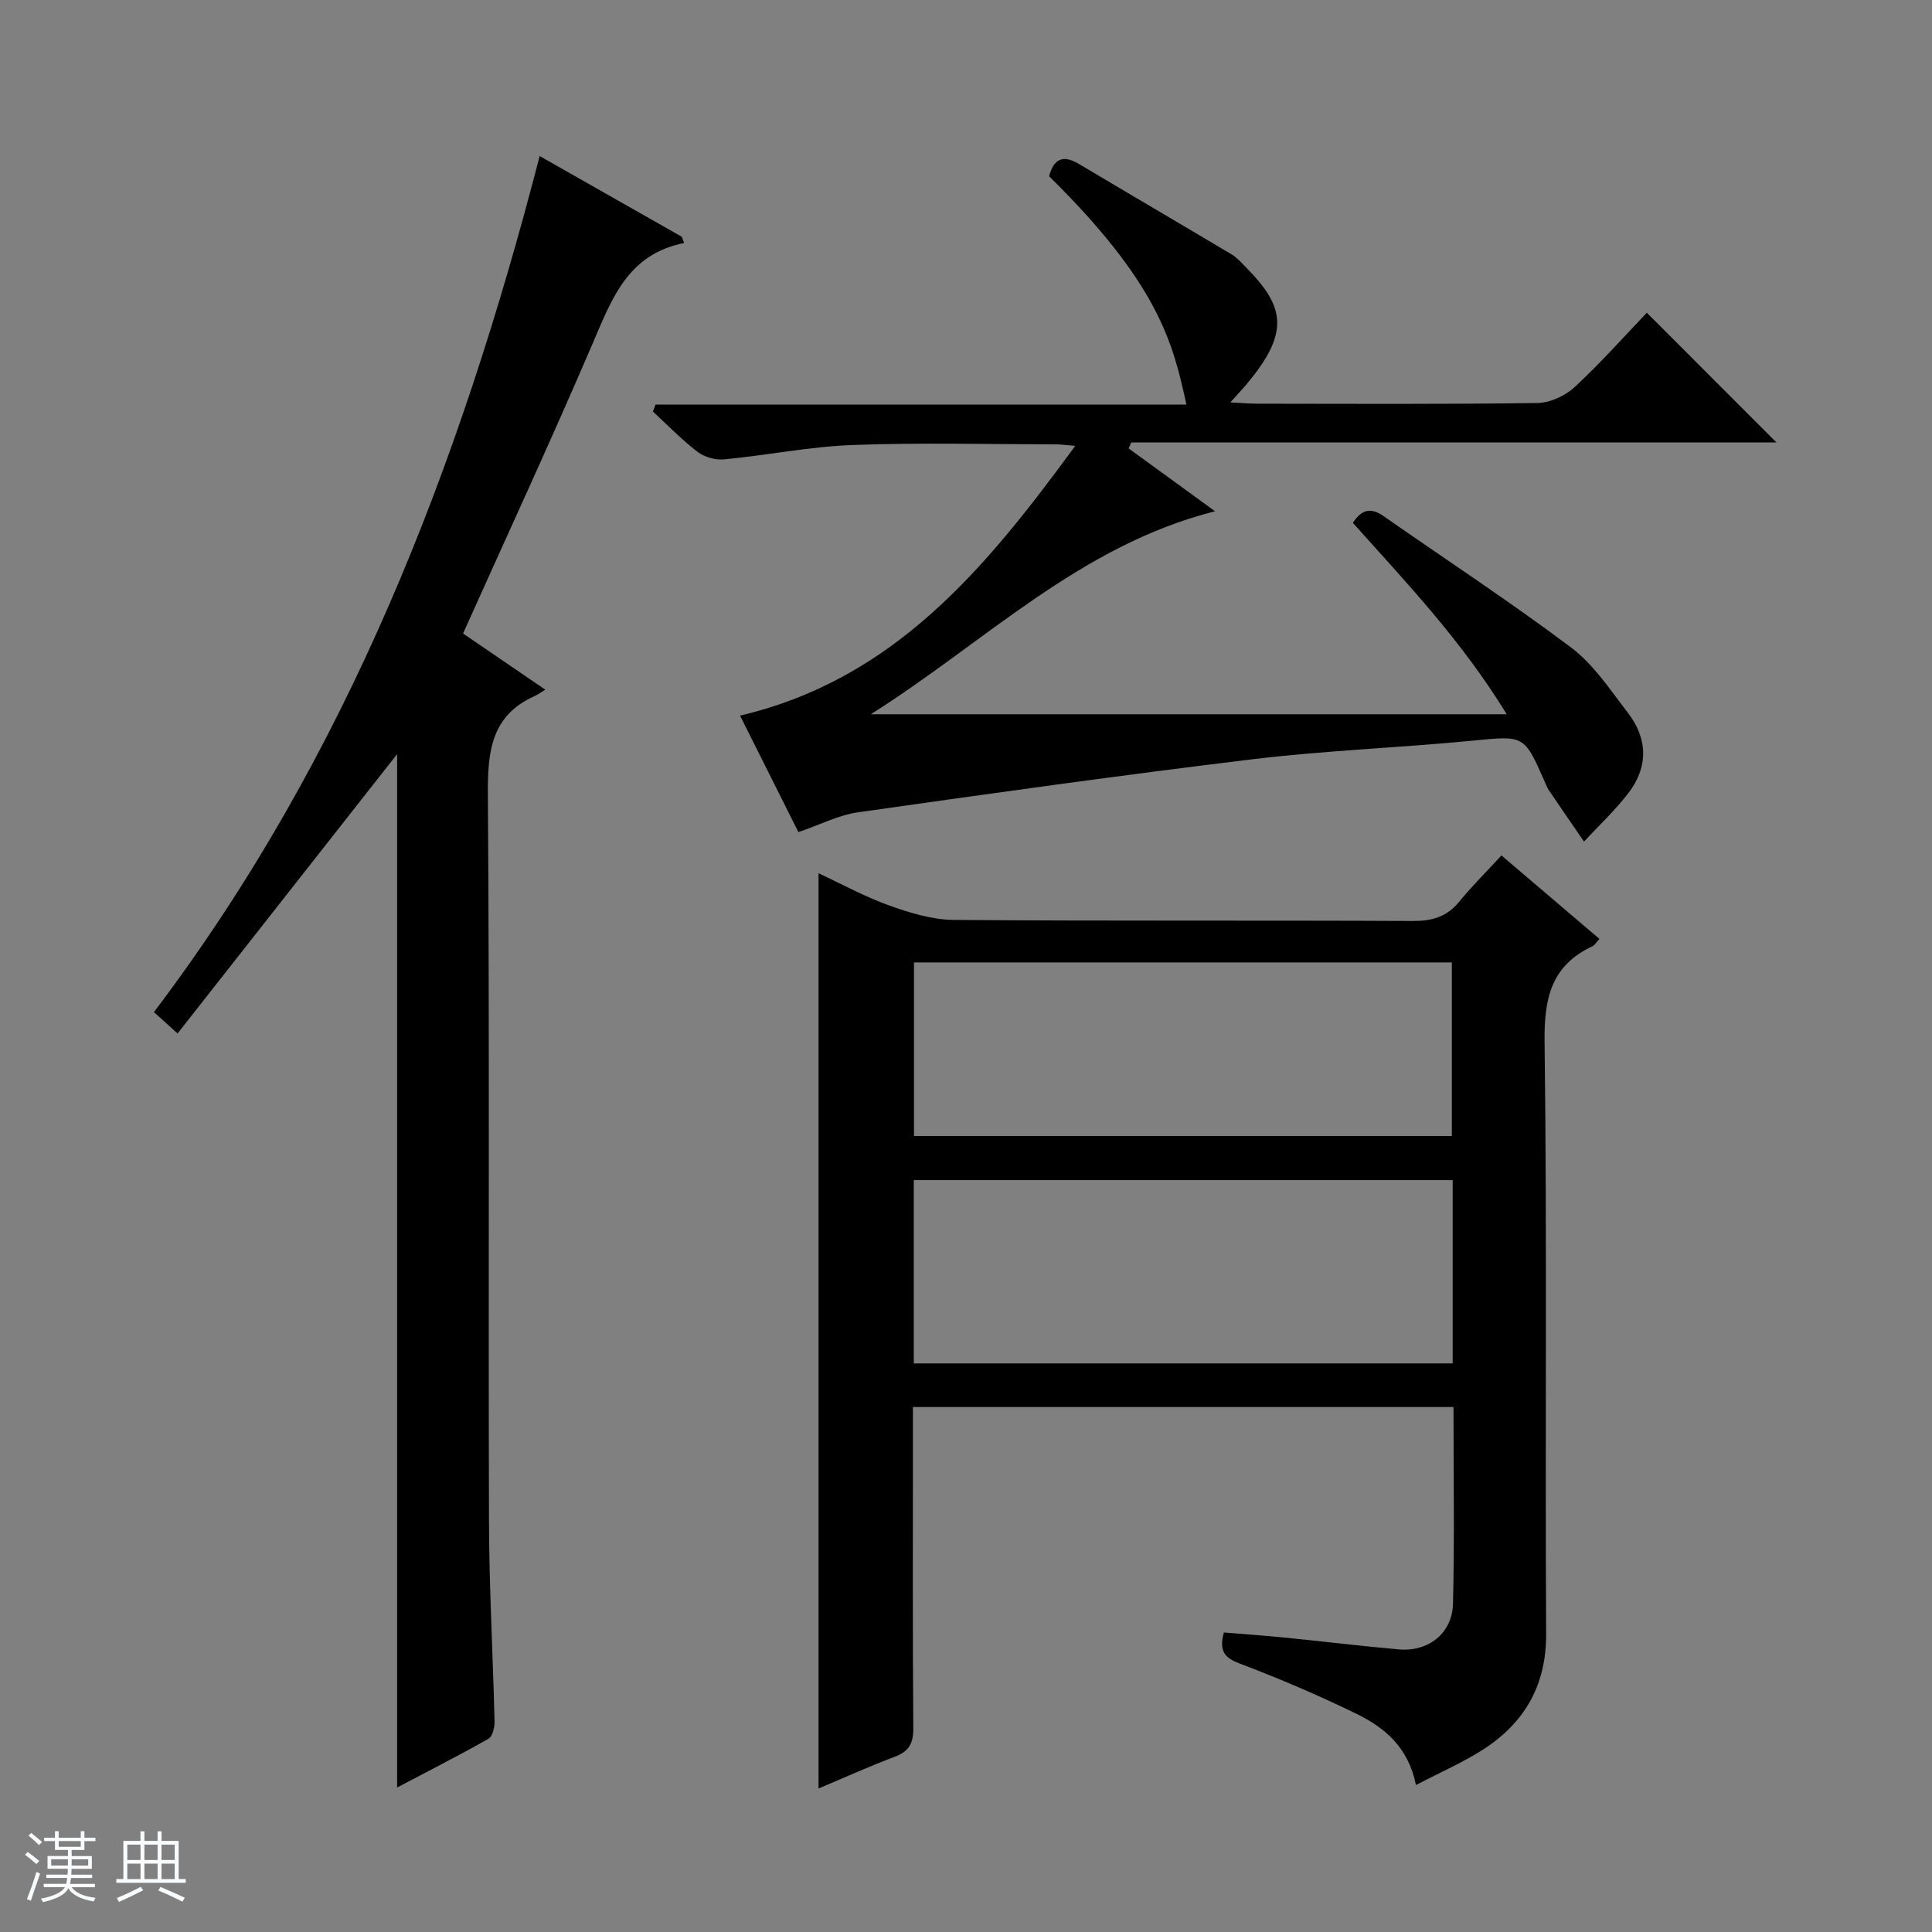
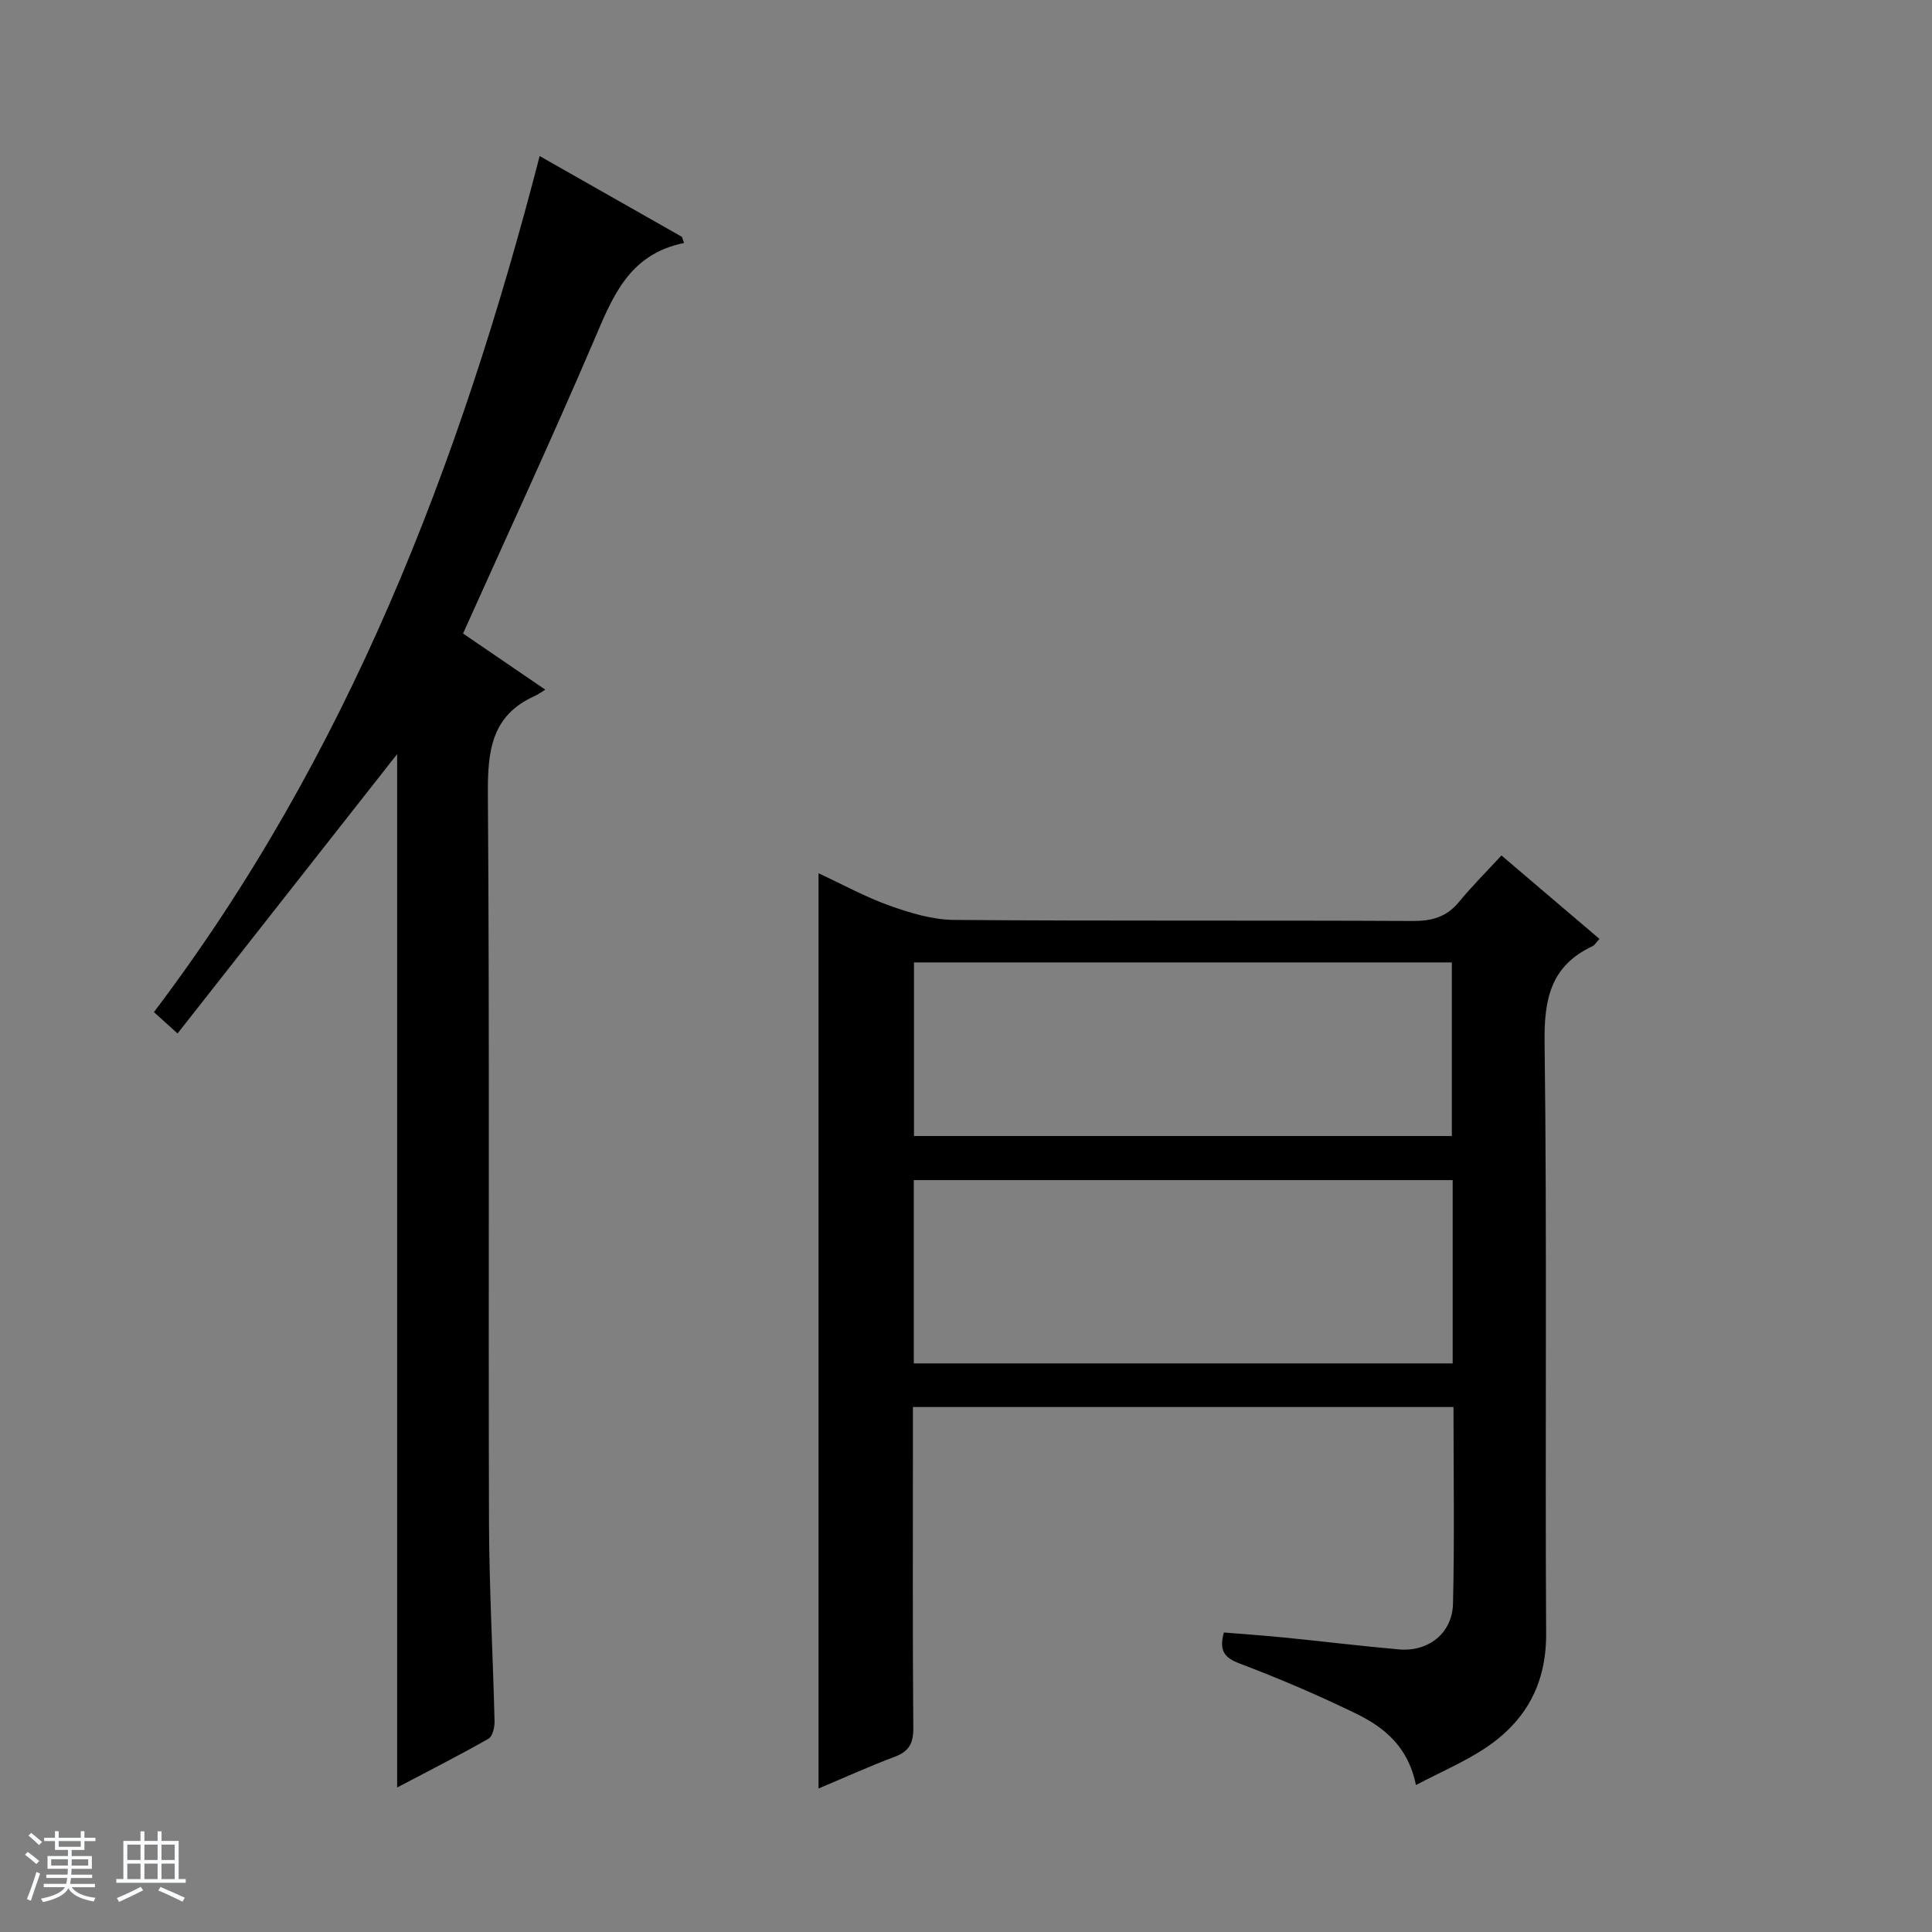
<svg xmlns="http://www.w3.org/2000/svg" enable-background="new 0 0 400 400" viewBox="0 0 400 400">
  <rect x="0" y="0" width="400" height="400" fill="#808080" stroke="none" />
  <path d="m5.17 384 .56-.58c.85.61 1.65 1.24 2.4 1.87l-.59.64c-.84-.73-1.63-1.38-2.37-1.93m1.22 9.53-.82-.34c.71-1.76 1.37-3.64 1.98-5.63.24.13.5.25.76.36-.6 1.67-1.24 3.54-1.92 5.61m-.5-13.5.57-.54c.56.44 1.31 1.06 2.26 1.87l-.64.64c-.68-.66-1.41-1.32-2.19-1.97m3.25.46h2.24v-1.36h.77v1.36h4.57v-1.36h.76v1.36h2.28v.69h-2.28v1.84h-2.64v1.26h4.18v2.64h-4.21c0 .45-.02.86-.05 1.21h4.32v.69h-4.38c-.04.34-.1.75-.19 1.22h5.15v.69h-4.82c.87 1.19 2.51 1.92 4.93 2.19-.17.31-.3.57-.37.76-2.77-.49-4.52-1.41-5.26-2.76-.56 1.26-2.3 2.23-5.24 2.9-.12-.24-.26-.48-.43-.72 2.73-.55 4.38-1.34 4.96-2.38h-4.38v-.69h4.65c.1-.38.17-.79.21-1.22h-4.32v-.69h4.4c.03-.34.05-.75.05-1.21h-4.2v-2.64h4.23v-1.26h-2.69v-1.84h-2.24zm1.46 4.46v1.29h3.45c.01-.4.02-.57.01-.53v-.32-.45h-3.46zm1.55-2.59h4.57v-1.19h-4.57zm6.11 2.59h-3.42v.77c-.01.19-.01.37-.02.53h3.44z" fill="#fafbfc" />
  <path d="m32.63 379.16h.82v1.98h3.54v7.89h1.46v.78h-14.37v-.78h1.46v-7.89h3.54v-1.98h.82v1.98h2.73zm-3.49 11.48.5.73c-1.61.82-3.28 1.63-5 2.41-.13-.27-.28-.55-.44-.82 1.75-.72 3.4-1.49 4.94-2.32m-2.78-5.55h2.73v-3.18h-2.73zm0 3.95h2.73v-3.2h-2.73zm3.54-3.95h2.73v-3.18h-2.73zm0 3.95h2.73v-3.2h-2.73zm7.89 4.68c-1.84-.92-3.51-1.7-5.02-2.32l.45-.73c1.89.8 3.57 1.55 5.04 2.23zm-1.62-11.81h-2.73v3.18h2.73zm-2.73 7.13h2.73v-3.2h-2.73v3.19z" fill="#fafbfc" />
  <g fill="#000001">
    <path d="m293.16 369.57c-1.6-7.9-6.54-11.92-12.31-14.74-7.89-3.85-15.99-7.31-24.2-10.42-3.21-1.21-4.28-2.68-3.26-6.42 4.03.33 8.25.62 12.46 1.04 7.93.79 15.84 1.76 23.78 2.46 6.1.54 11.05-3.33 11.2-9.48.32-13.46.1-26.93.1-40.7-37.31 0-74.35 0-111.92 0v7.97c0 19.49-.08 38.98.08 58.47.02 3.12-.83 4.83-3.8 5.95-5.25 1.97-10.37 4.3-15.82 6.59 0-63.26 0-126.08 0-189.49 4.89 2.27 9.68 4.91 14.76 6.72 4.27 1.52 8.87 2.91 13.33 2.94 31.65.25 63.31.06 94.96.22 3.99.02 7.02-.85 9.58-3.98 2.63-3.21 5.59-6.15 8.76-9.59 7.11 6.06 13.64 11.61 20.29 17.28-.6.63-.95 1.28-1.48 1.53-8.57 4.03-10 10.85-9.88 19.86.52 40.81.09 81.63.32 122.44.06 10.57-4.33 18.28-12.8 23.84-4.28 2.79-9.04 4.83-14.15 7.51zm7.6-125.24c-37.39 0-74.41 0-111.57 0v37.95h111.57c0-12.69 0-25.12 0-37.95zm-111.53-9.13h111.36c0-12.28 0-24.17 0-35.94-37.32 0-74.23 0-111.36 0z" />
-     <path d="m311.95 147.88c-9.45-15.44-20.93-27.39-31.85-39.63 1.9-2.95 3.86-3.14 6.39-1.37 12.95 9.05 26.19 17.71 38.81 27.2 4.66 3.51 8.09 8.76 11.73 13.49 4.13 5.36 4.27 11.19.13 16.6-2.75 3.6-6.12 6.73-9.21 10.07-2.43-3.54-4.87-7.08-7.28-10.64-.37-.54-.6-1.18-.87-1.79-4.27-9.75-4.24-9.5-15.07-8.45-15.05 1.46-30.19 2.01-45.19 3.81-27.34 3.3-54.63 7.14-81.9 11.01-4.03.57-7.85 2.57-12.34 4.1-3.9-7.8-7.95-15.88-12.08-24.12 32.08-7.55 50.97-30.68 69.4-55.85-1.91-.15-2.97-.31-4.04-.31-14-.02-28.01-.39-41.99.13-8.92.33-17.77 2.13-26.69 2.98-1.79.17-4.06-.47-5.48-1.56-3.28-2.51-6.18-5.53-9.24-8.34.18-.48.36-.97.55-1.45h109.9c-2.79-12.95-5.89-25.06-28.42-47.27.92-3.53 2.8-4.55 6.12-2.57 10.54 6.28 21.14 12.47 31.68 18.76 1.12.67 2.02 1.72 2.96 2.67 7.89 8.02 9.26 13.31.15 24.16-.92 1.1-1.91 2.14-3.39 3.8 2.37.12 3.98.27 5.59.27 19.33.02 38.66.13 57.99-.14 2.61-.04 5.73-1.48 7.68-3.28 5.34-4.94 10.19-10.41 14.97-15.41 9.31 9.32 18 18.01 26.84 26.86-44.35 0-88.98 0-133.6 0-.18.41-.35.82-.53 1.23 5.74 4.18 11.49 8.36 17.89 13.01-27.99 7.08-47.53 27.03-71.27 42.03z" />
    <path d="m141.63 50.31c-11.67 2.34-14.96 11.56-18.89 20.72-8.57 19.99-17.71 39.73-26.87 60.13 5.25 3.59 10.8 7.37 17.03 11.63-1.02.61-1.56 1.03-2.17 1.3-9.09 4.06-9.78 11.53-9.72 20.44.36 50.15.08 100.3.23 150.44.04 13.8.82 27.61 1.15 41.41.03 1.22-.4 3.12-1.24 3.6-6.17 3.5-12.49 6.71-18.93 10.1 0-71.8 0-143.1 0-213.95-14.89 18.94-30.01 38.18-45.46 57.84-2.18-1.98-3.47-3.15-4.89-4.43 40.03-52.85 63.29-113.13 79.86-177.23 10.26 5.83 19.86 11.28 29.45 16.72.15.43.3.85.45 1.28z" />
  </g>
</svg>